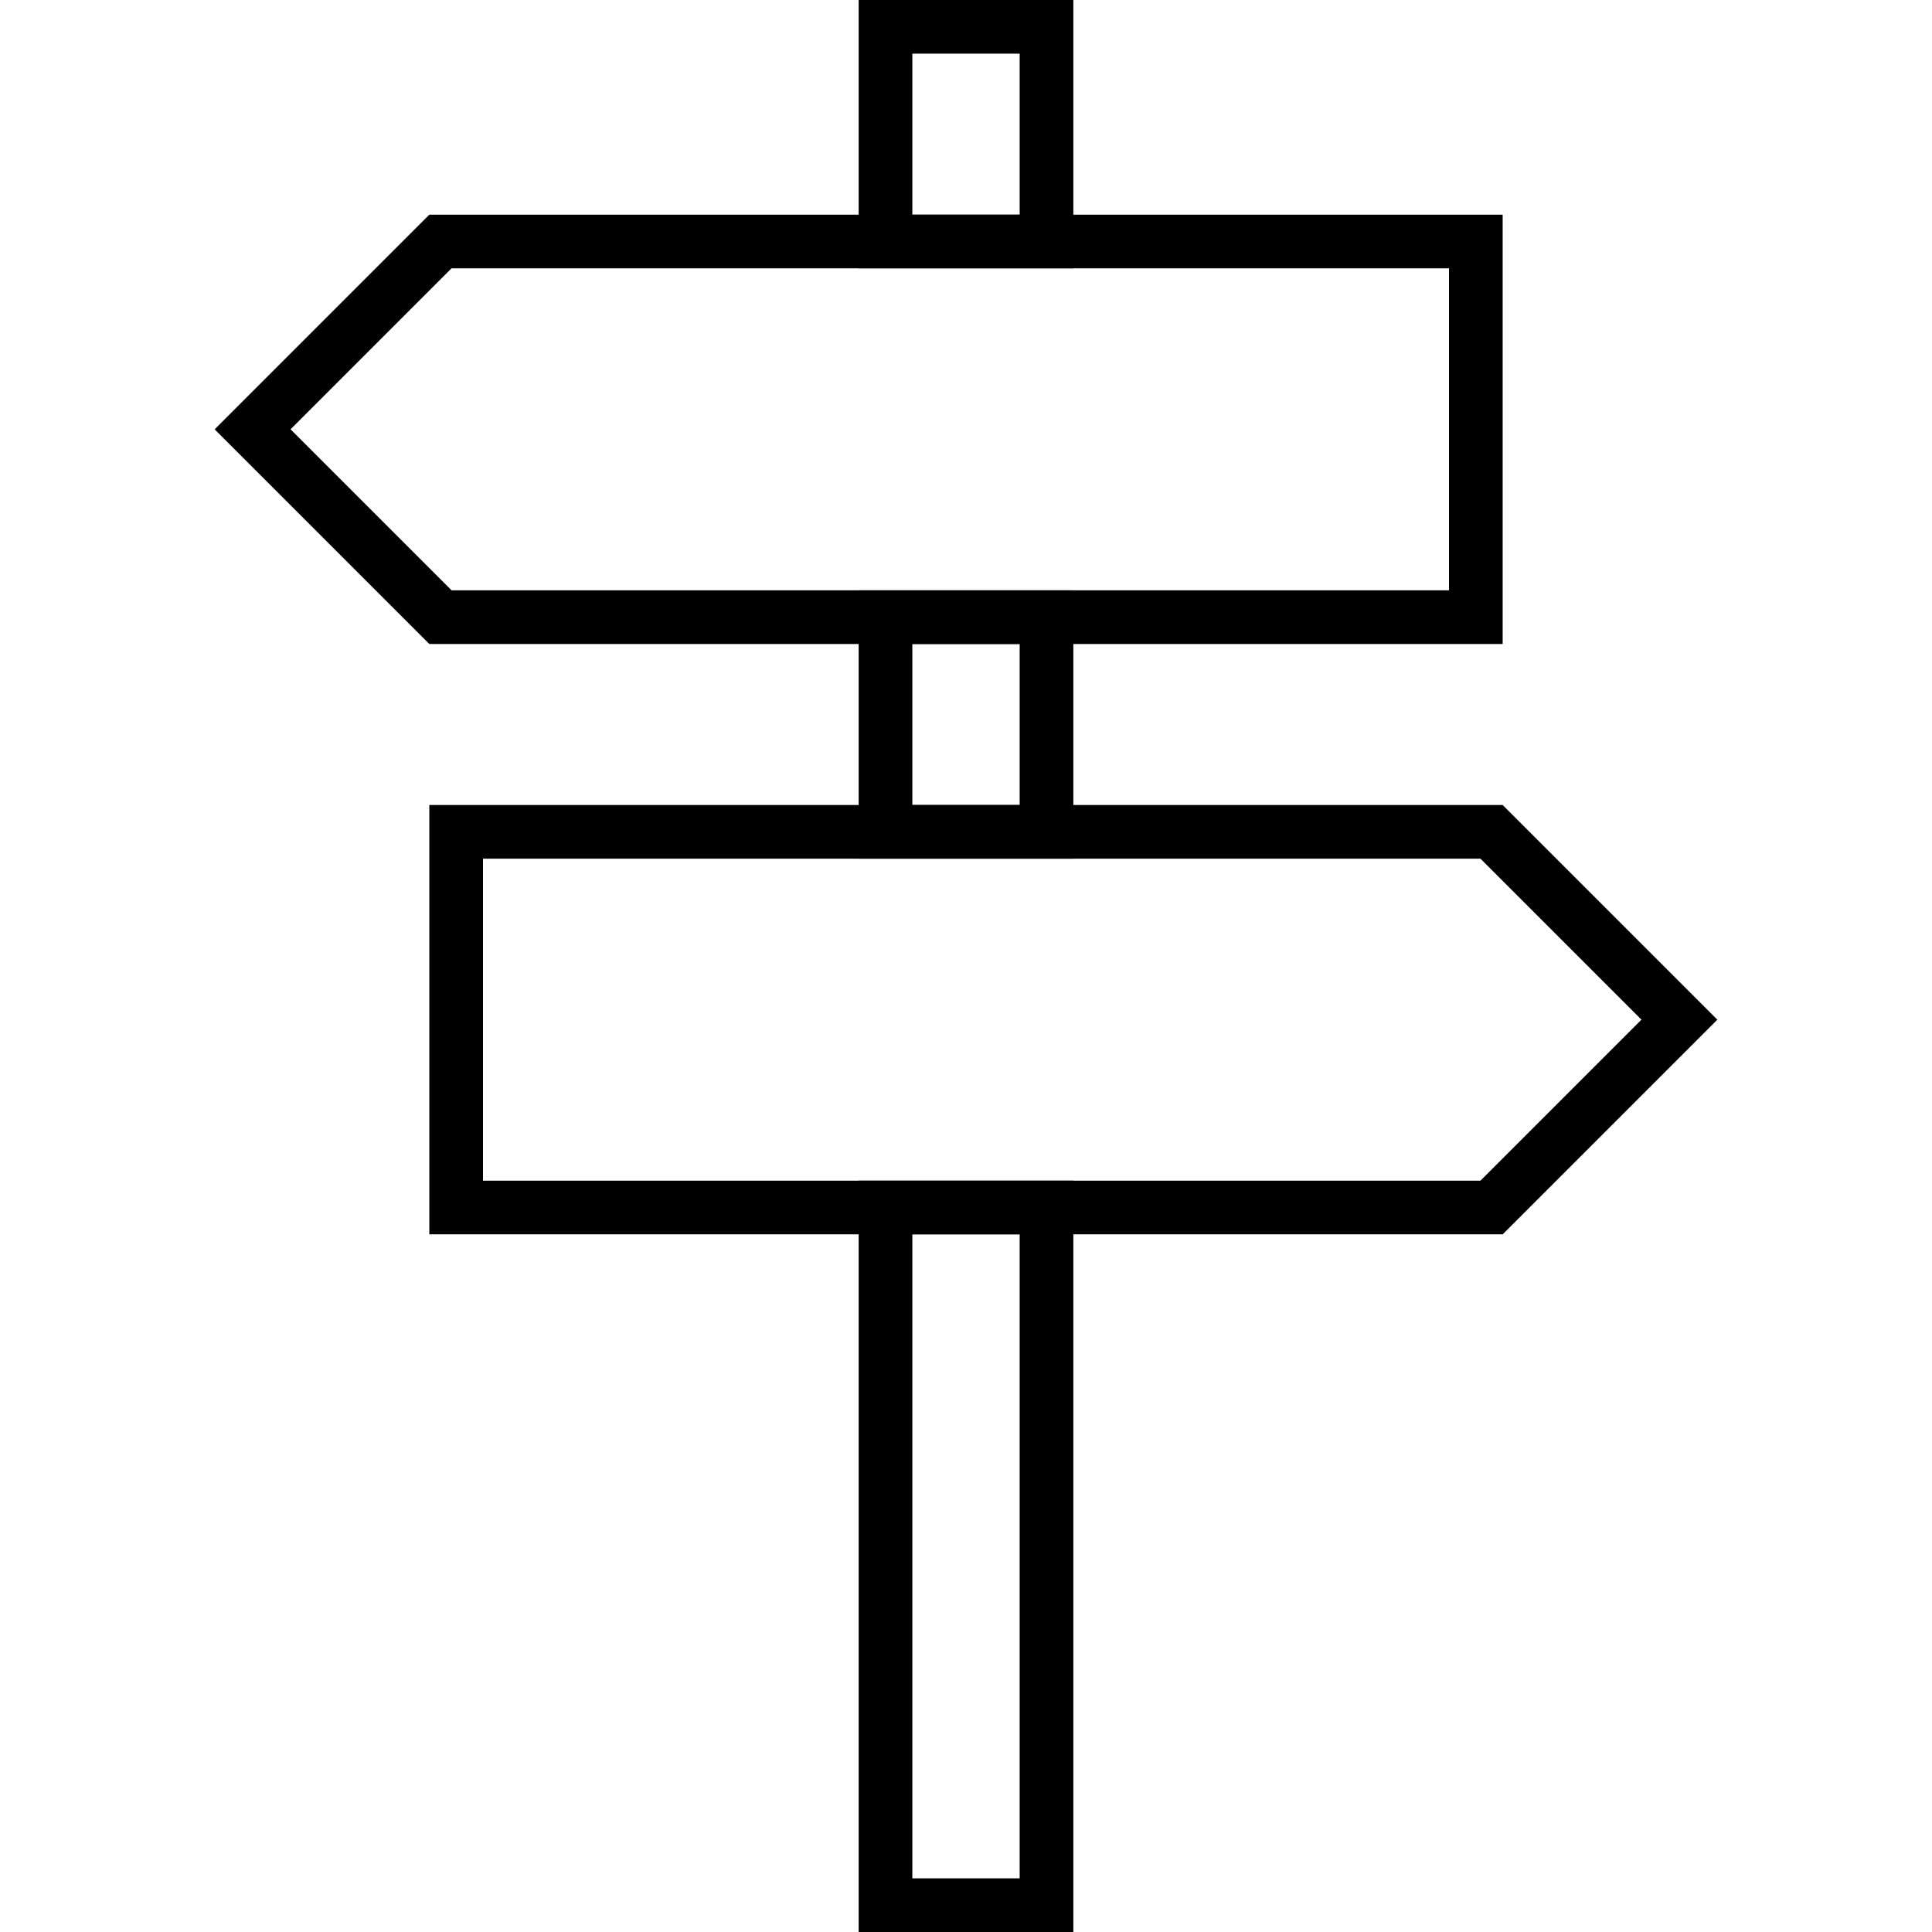
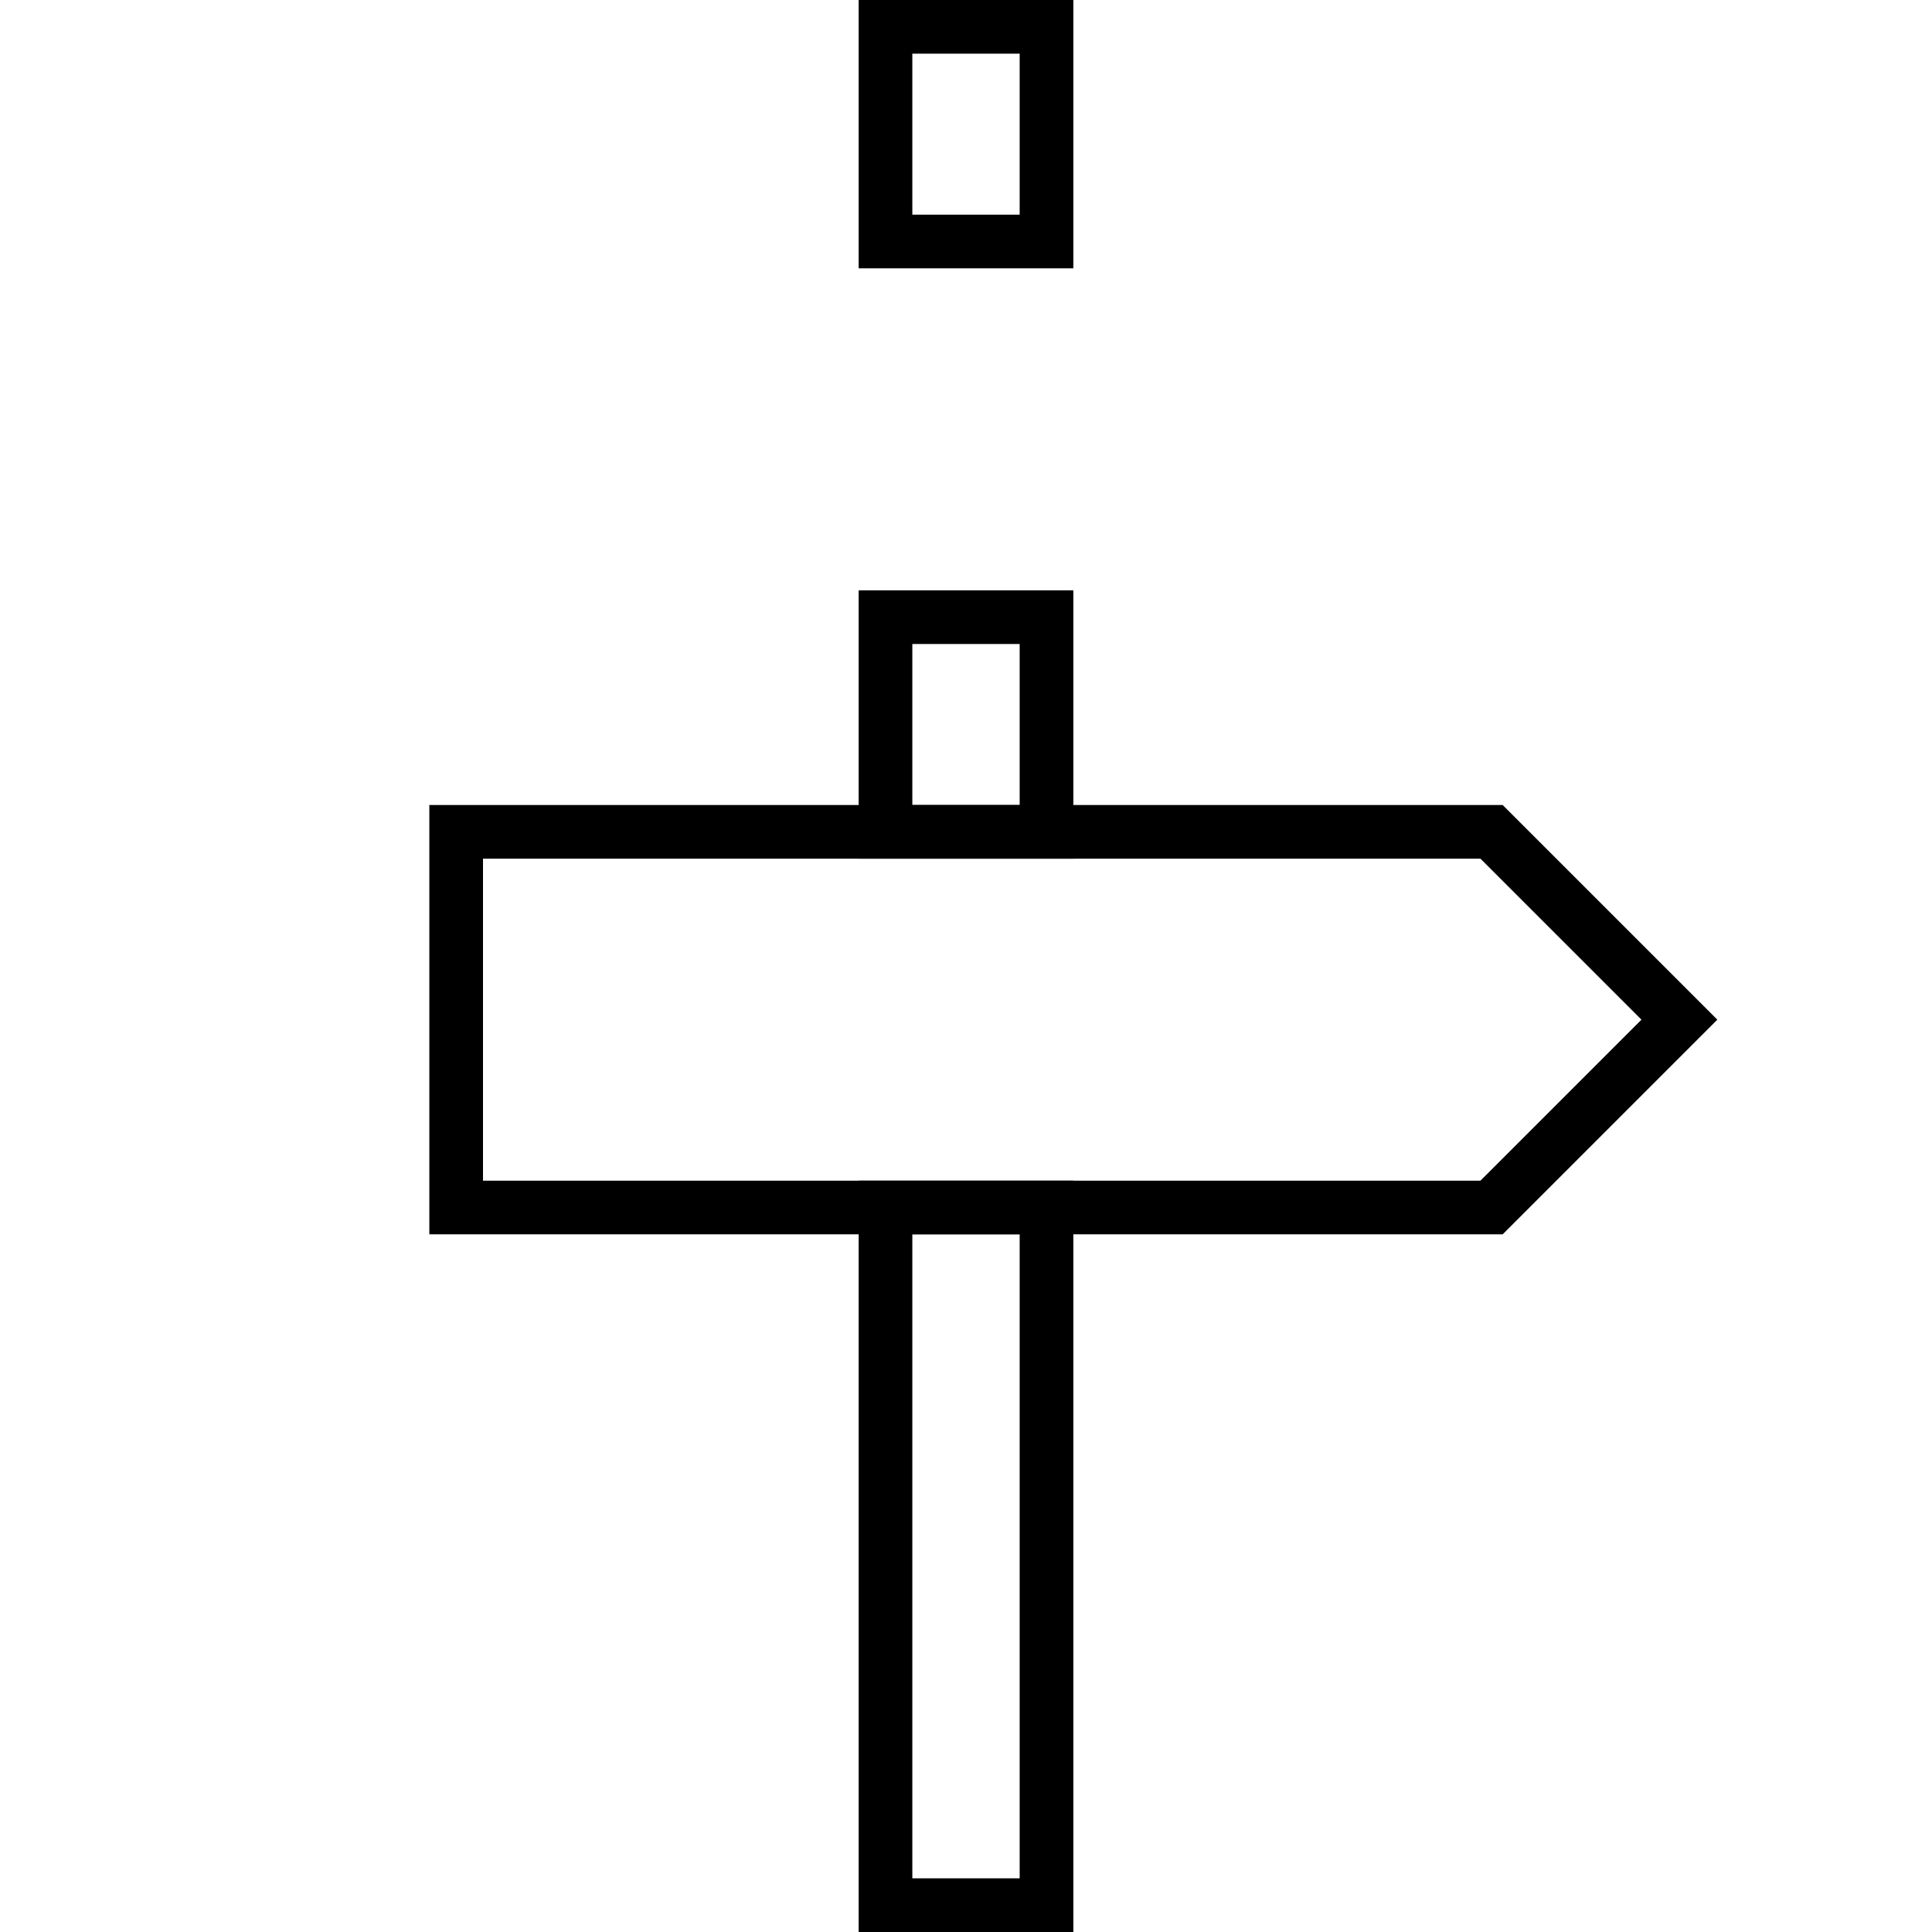
<svg xmlns="http://www.w3.org/2000/svg" width="36" height="36" viewBox="0 0 36 36" fill="none">
-   <path d="M8.207 4.5L27.5 4.5V11.5H8.207L4.707 8L8.207 4.5Z" stroke="black" />
  <path d="M27.793 15.5L8.5 15.5V22.5H27.793L31.293 19L27.793 15.5Z" stroke="black" />
  <path d="M19.5 22.5L16.5 22.5V35.5H19.5V22.5Z" stroke="black" />
  <path d="M19.5 11.5L16.5 11.5V15.5H19.5V11.5Z" stroke="black" />
  <path d="M19.5 0.5L16.5 0.5V4.5H19.5V0.5Z" stroke="black" />
</svg>